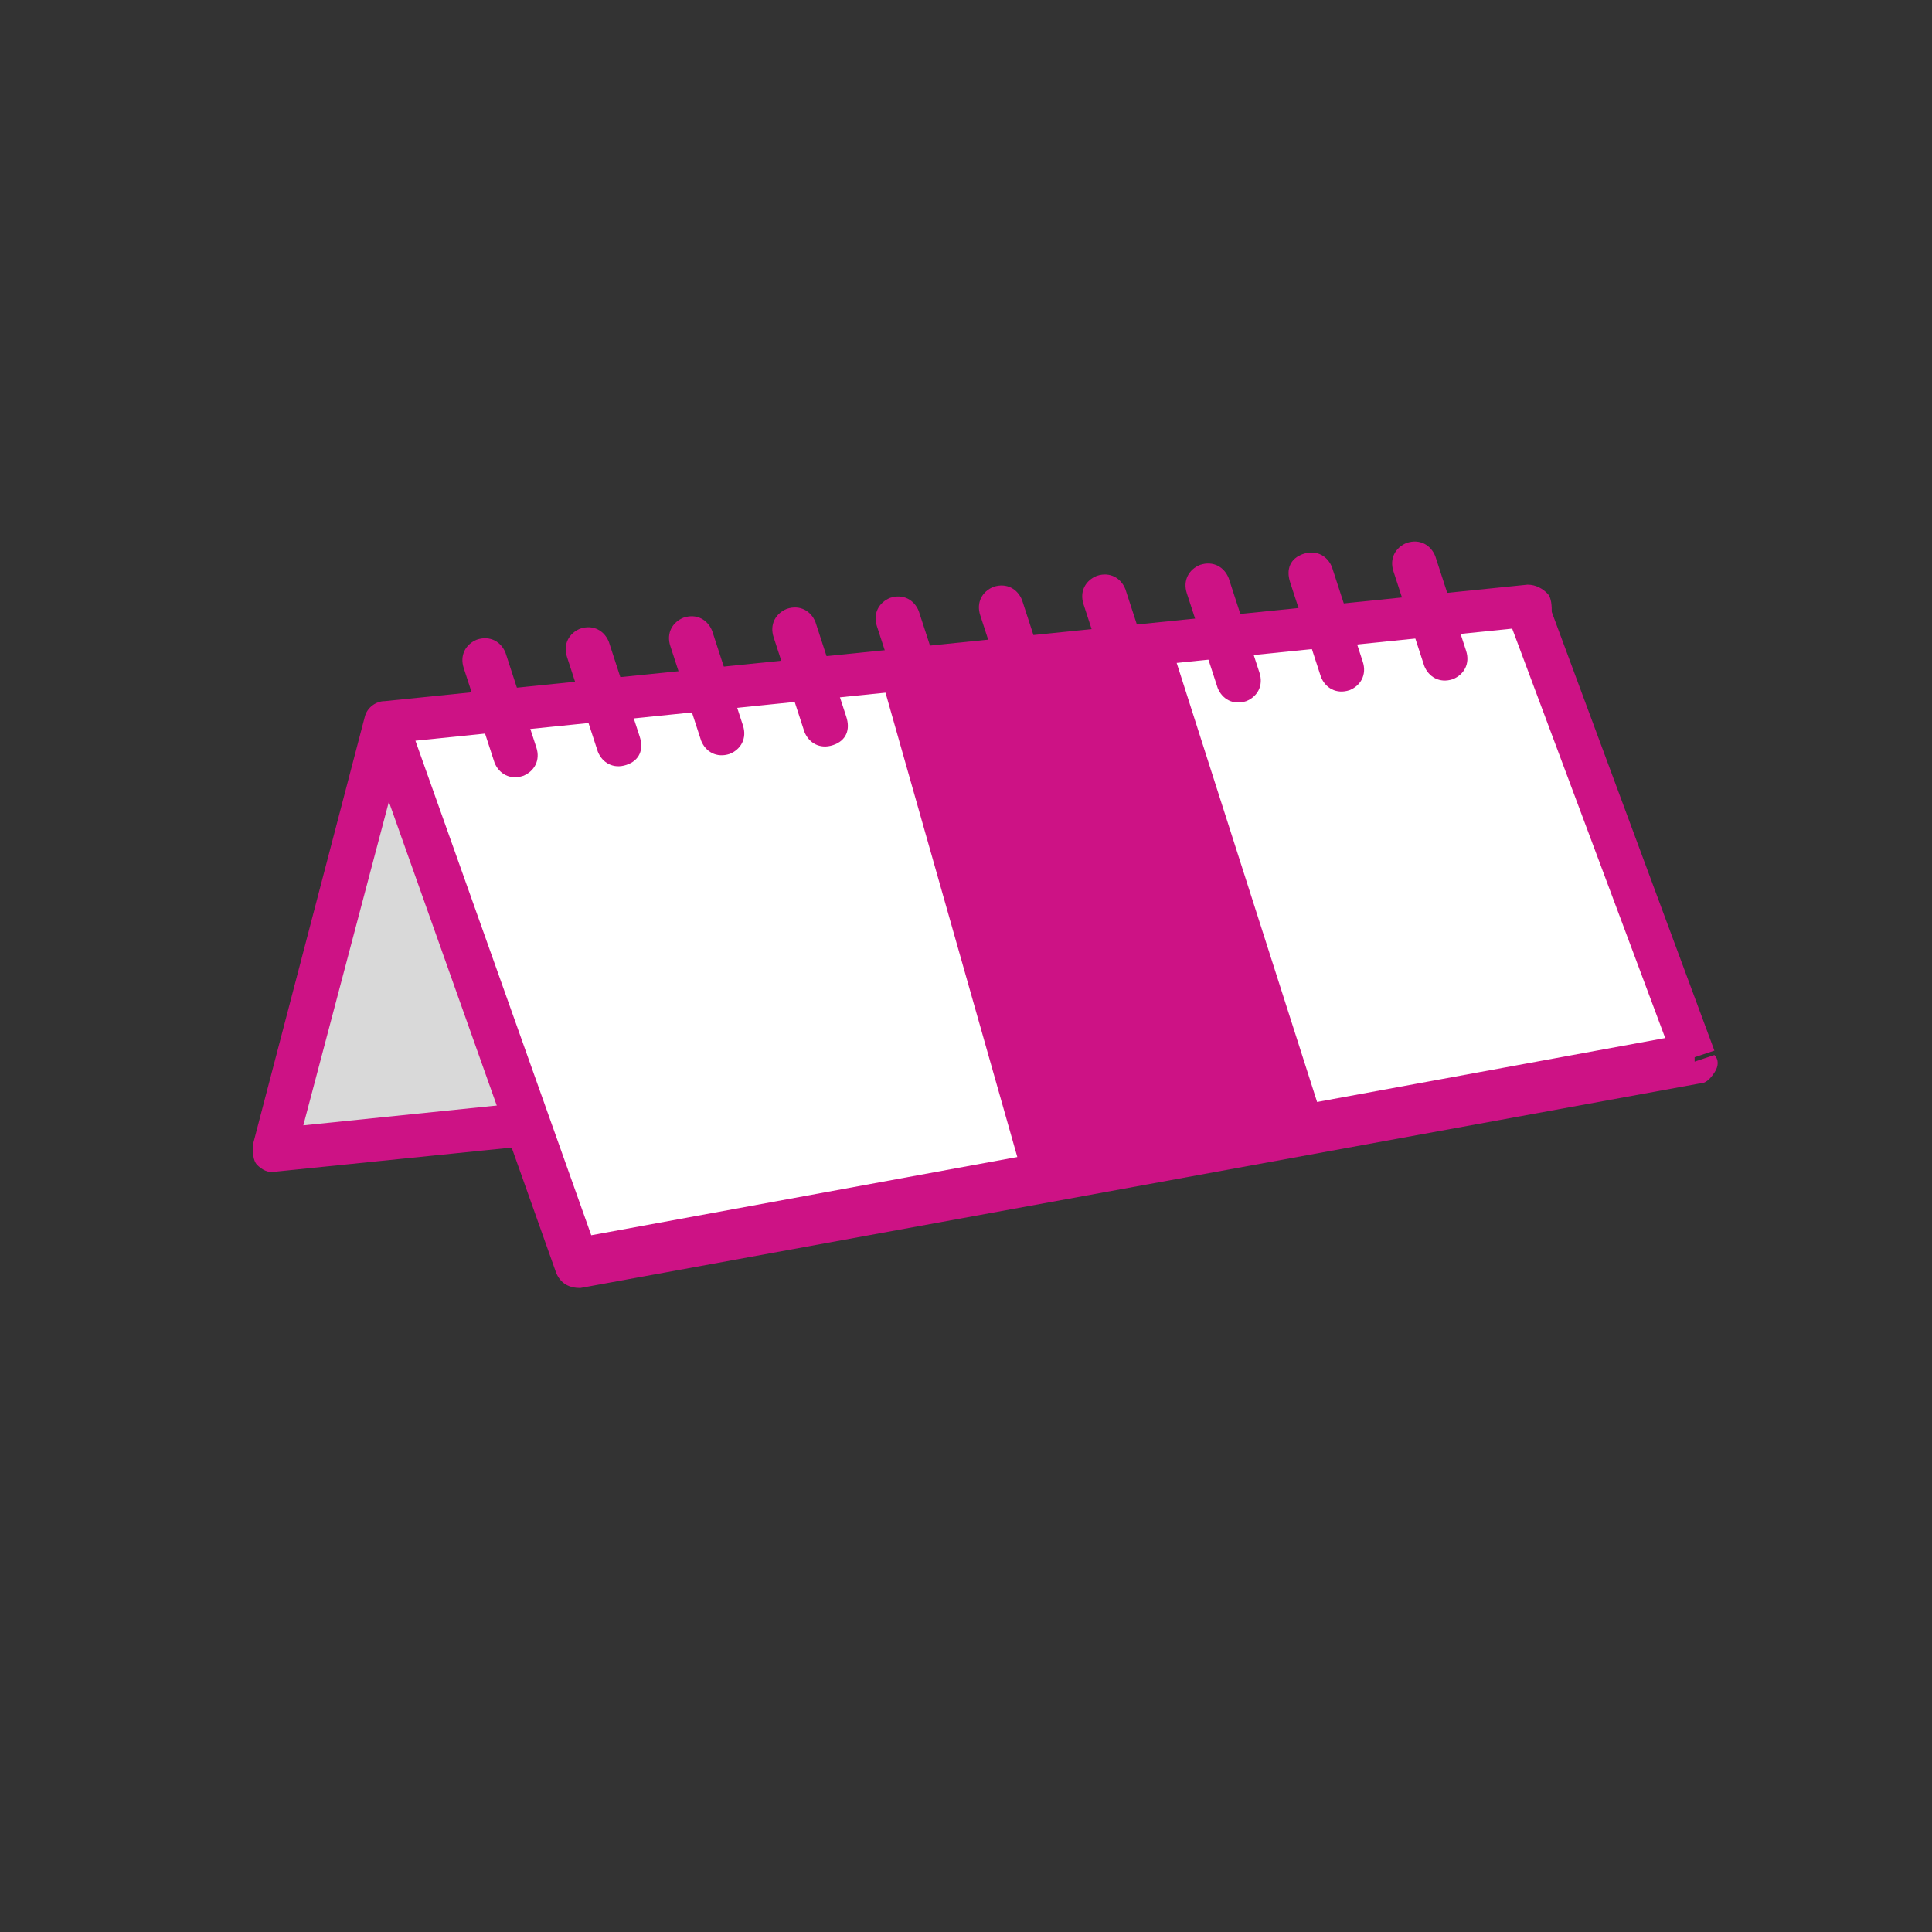
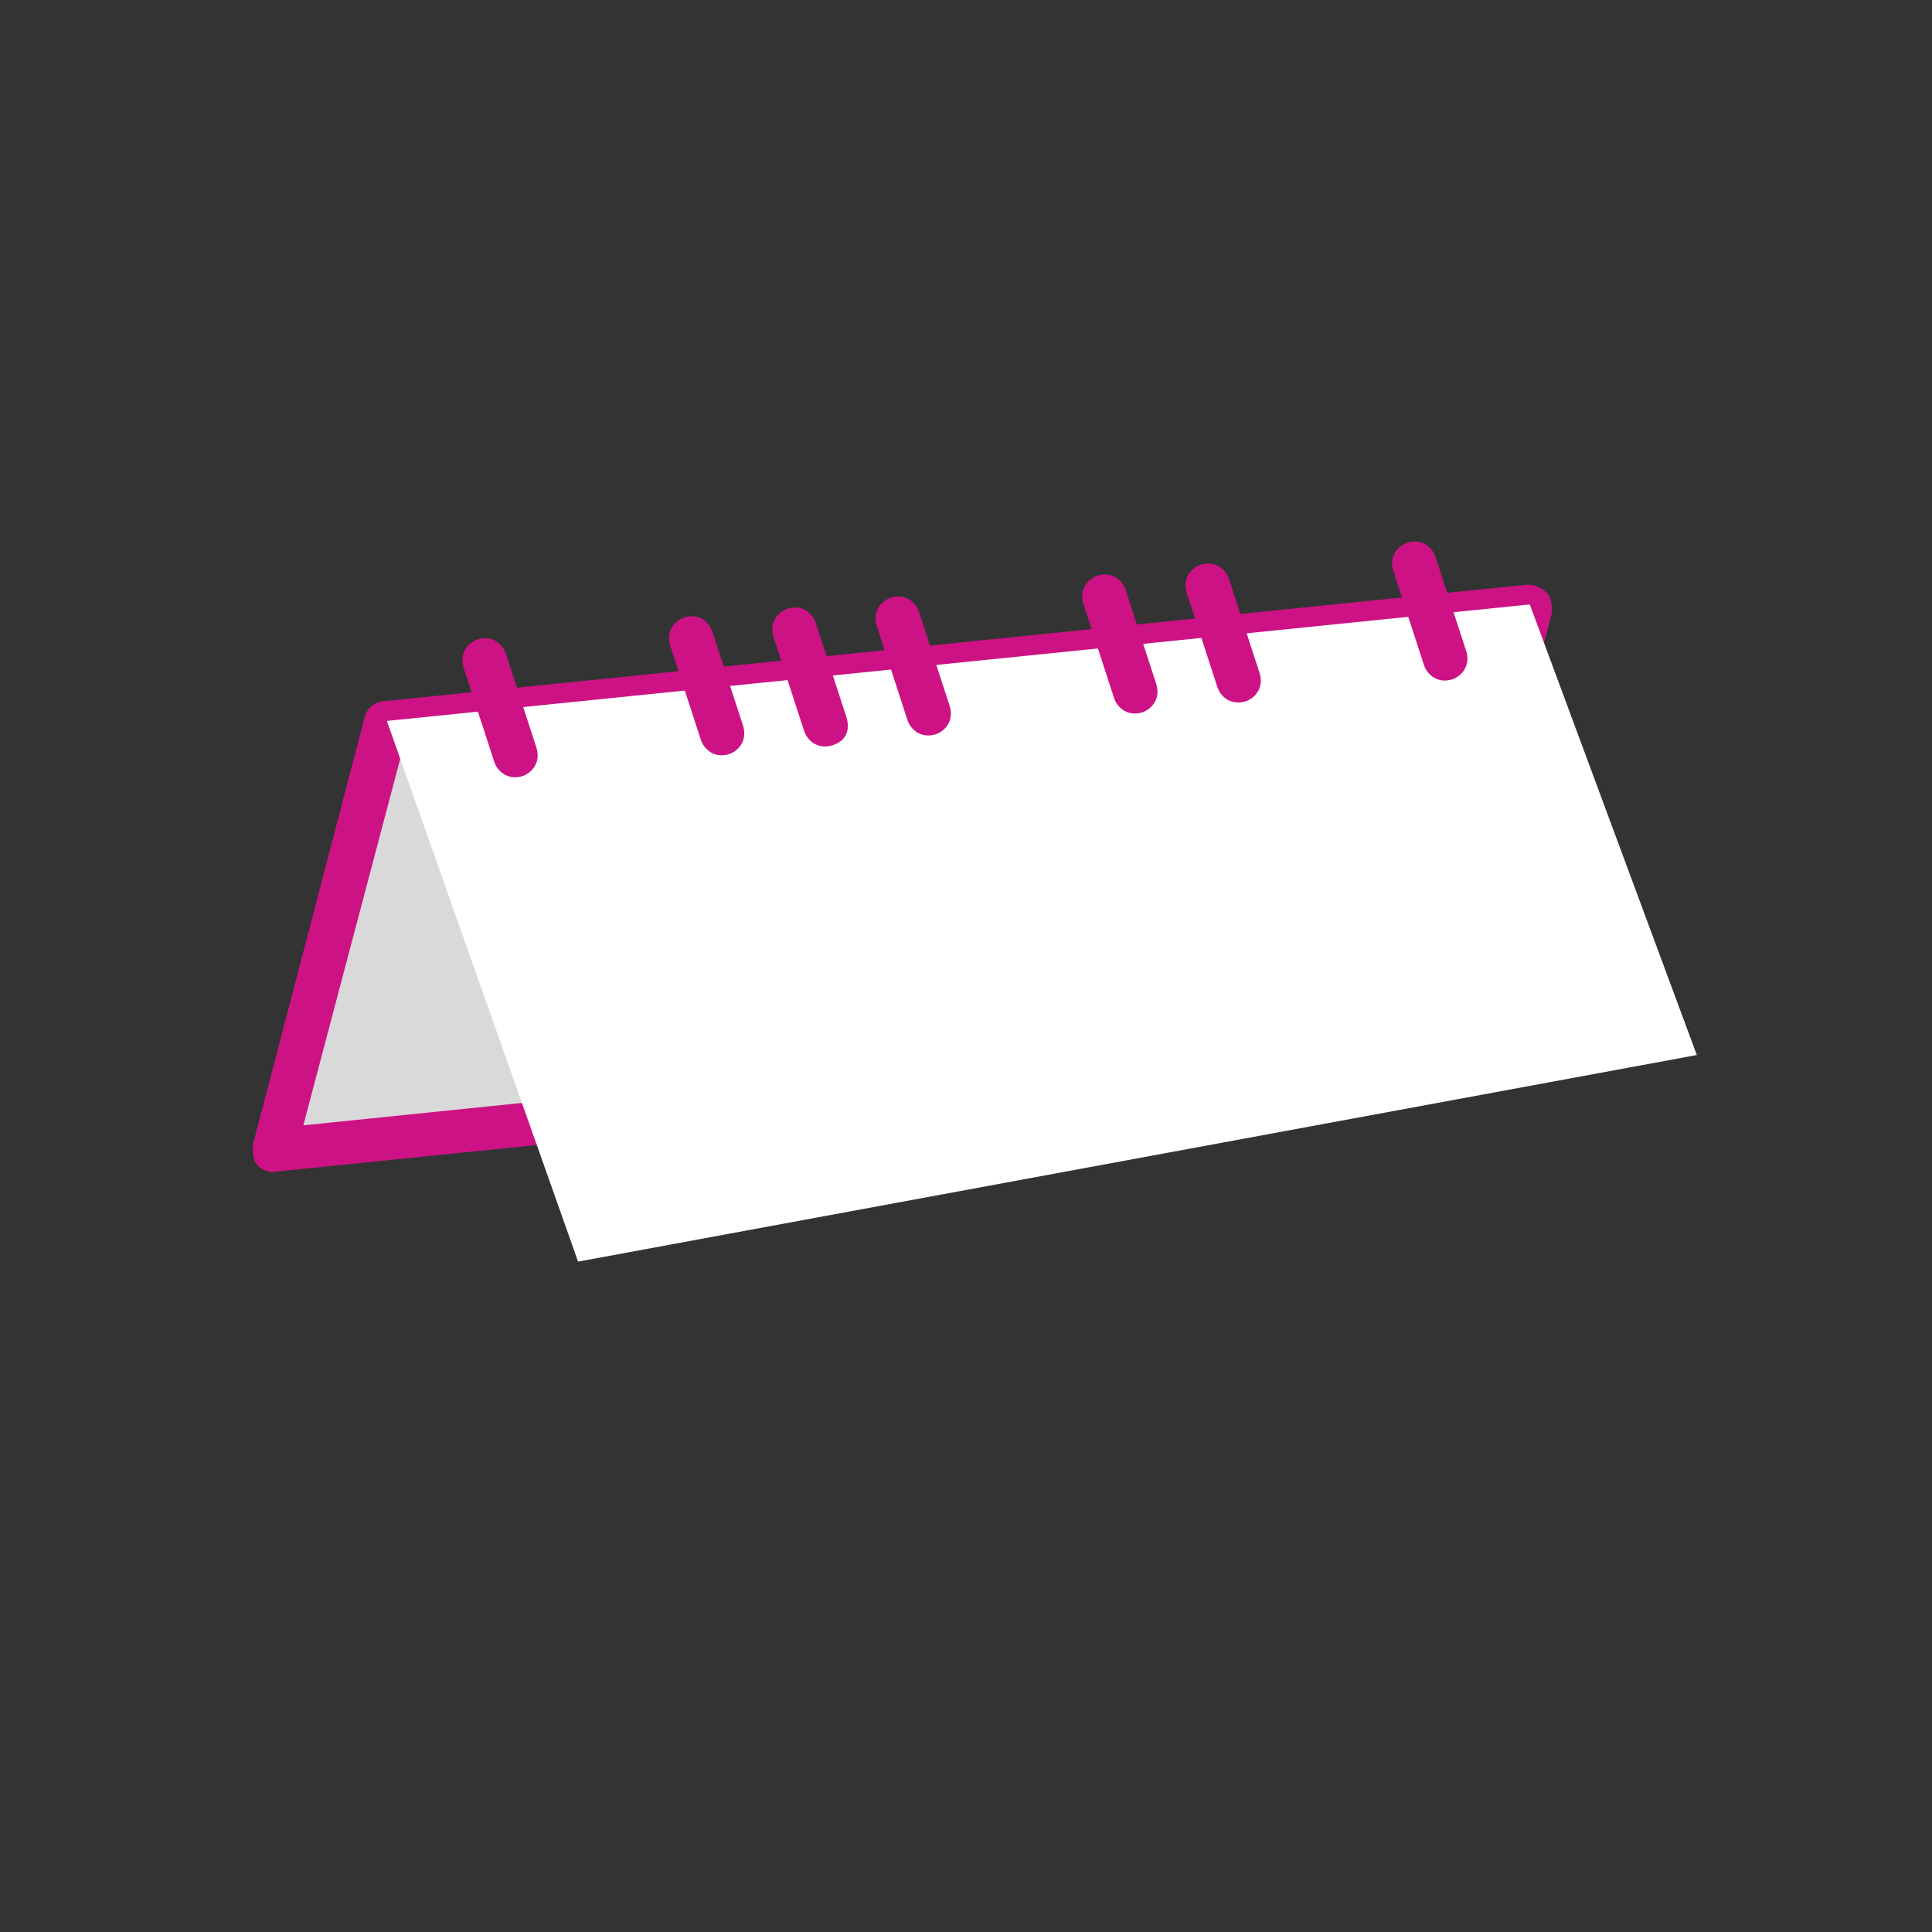
<svg xmlns="http://www.w3.org/2000/svg" id="Layer_2" data-name="Layer 2" version="1.1" viewBox="0 0 87.9 87.9">
  <rect x="0" y="0" width="87.9" height="87.9" fill="#333333" stroke="none" />
  <defs>
    <style>
      .cls-1 {
        fill: #cd1285;
      }

      .cls-1, .cls-2, .cls-3 {
        stroke-width: 0px;
      }

      .cls-2 {
        fill: #d9d9d9;
      }

      .cls-3 {
        fill: #fff;
      }
    </style>
  </defs>
  <g id="Vrstva_1" data-name="Vrstva 1">
    <g>
      <polygon class="cls-2" points="64.5 47 12.5 52.3 17.6 32.8 69.6 27.5 64.5 47" />
      <path class="cls-1" d="M64.5,47v-1l-50.7,5.2,4.6-17.4,49.9-5.1-4.8,18.1,1,.3v-1,1l1,.3,5.1-19.5c0-.3,0-.7-.2-.9-.2-.2-.5-.4-.9-.4l-52,5.3c-.4,0-.8.3-.9.7l-5.1,19.5c0,.3,0,.7.2.9s.5.4.9.3l52-5.3c.4,0,.8-.3.9-.7l-1-.2h0Z" />
      <polygon class="cls-3" points="77.2 48 26.3 57.4 17.6 32.8 69.6 27.5 77.2 48" />
-       <path class="cls-1" d="M77.2,48l-.2-1-50.1,9.2-8-22.5,49.9-5.1,7.4,19.8.9-.3-.2-1,.2,1,.9-.3-7.6-20.5c-.2-.4-.6-.7-1-.6l-52,5.3c-.3,0-.6.2-.7.5s-.2.6-.1.9l8.7,24.5c.2.5.6.7,1.1.7l50.9-9.3c.3,0,.5-.2.7-.5s.2-.6,0-.8l-.9.3h0v-.3h0Z" />
      <path class="cls-1" d="M21.1,30.4l1.4,4.3c.2.5.7.8,1.3.6.5-.2.8-.7.6-1.3l-1.4-4.3c-.2-.5-.7-.8-1.3-.6-.5.2-.8.7-.6,1.3" />
-       <path class="cls-1" d="M25.8,29.9l1.4,4.3c.2.5.7.8,1.3.6s.8-.7.6-1.3l-1.4-4.3c-.2-.5-.7-.8-1.3-.6-.5.2-.8.7-.6,1.3" />
      <path class="cls-1" d="M30.5,29.4l1.4,4.3c.2.5.7.8,1.3.6.5-.2.8-.7.6-1.3l-1.4-4.3c-.2-.5-.7-.8-1.3-.6-.5.2-.8.7-.6,1.3" />
      <path class="cls-1" d="M35.2,29l1.4,4.3c.2.5.7.8,1.3.6s.8-.7.6-1.3l-1.4-4.3c-.2-.5-.7-.8-1.3-.6-.5.2-.8.7-.6,1.3" />
      <path class="cls-1" d="M39.9,28.5l1.4,4.3c.2.5.7.8,1.3.6.5-.2.8-.7.6-1.3l-1.4-4.3c-.2-.5-.7-.8-1.3-.6-.5.2-.8.7-.6,1.3" />
-       <path class="cls-1" d="M44.6,28l1.4,4.3c.2.5.7.8,1.3.6.5-.2.8-.7.6-1.3l-1.4-4.3c-.2-.5-.7-.8-1.3-.6-.5.2-.8.7-.6,1.3" />
      <path class="cls-1" d="M49.3,27.5l1.4,4.3c.2.5.7.8,1.3.6.5-.2.8-.7.6-1.3l-1.4-4.3c-.2-.5-.7-.8-1.3-.6-.5.2-.8.7-.6,1.3" />
      <path class="cls-1" d="M54,27l1.4,4.3c.2.5.7.8,1.3.6.5-.2.8-.7.6-1.3l-1.4-4.3c-.2-.5-.7-.8-1.3-.6-.5.2-.8.7-.6,1.3" />
-       <path class="cls-1" d="M58.7,26.5l1.4,4.3c.2.5.7.8,1.3.6.5-.2.8-.7.6-1.3l-1.4-4.3c-.2-.5-.7-.8-1.3-.6s-.8.7-.6,1.3" />
      <path class="cls-1" d="M63.4,26l1.4,4.3c.2.5.7.8,1.3.6.5-.2.8-.7.6-1.3l-1.4-4.3c-.2-.5-.7-.8-1.3-.6-.5.2-.8.7-.6,1.3" />
-       <polygon class="cls-1" points="60.2 51 46.5 53.4 40 30.5 53.1 28.8 60.2 51" />
    </g>
  </g>
</svg>